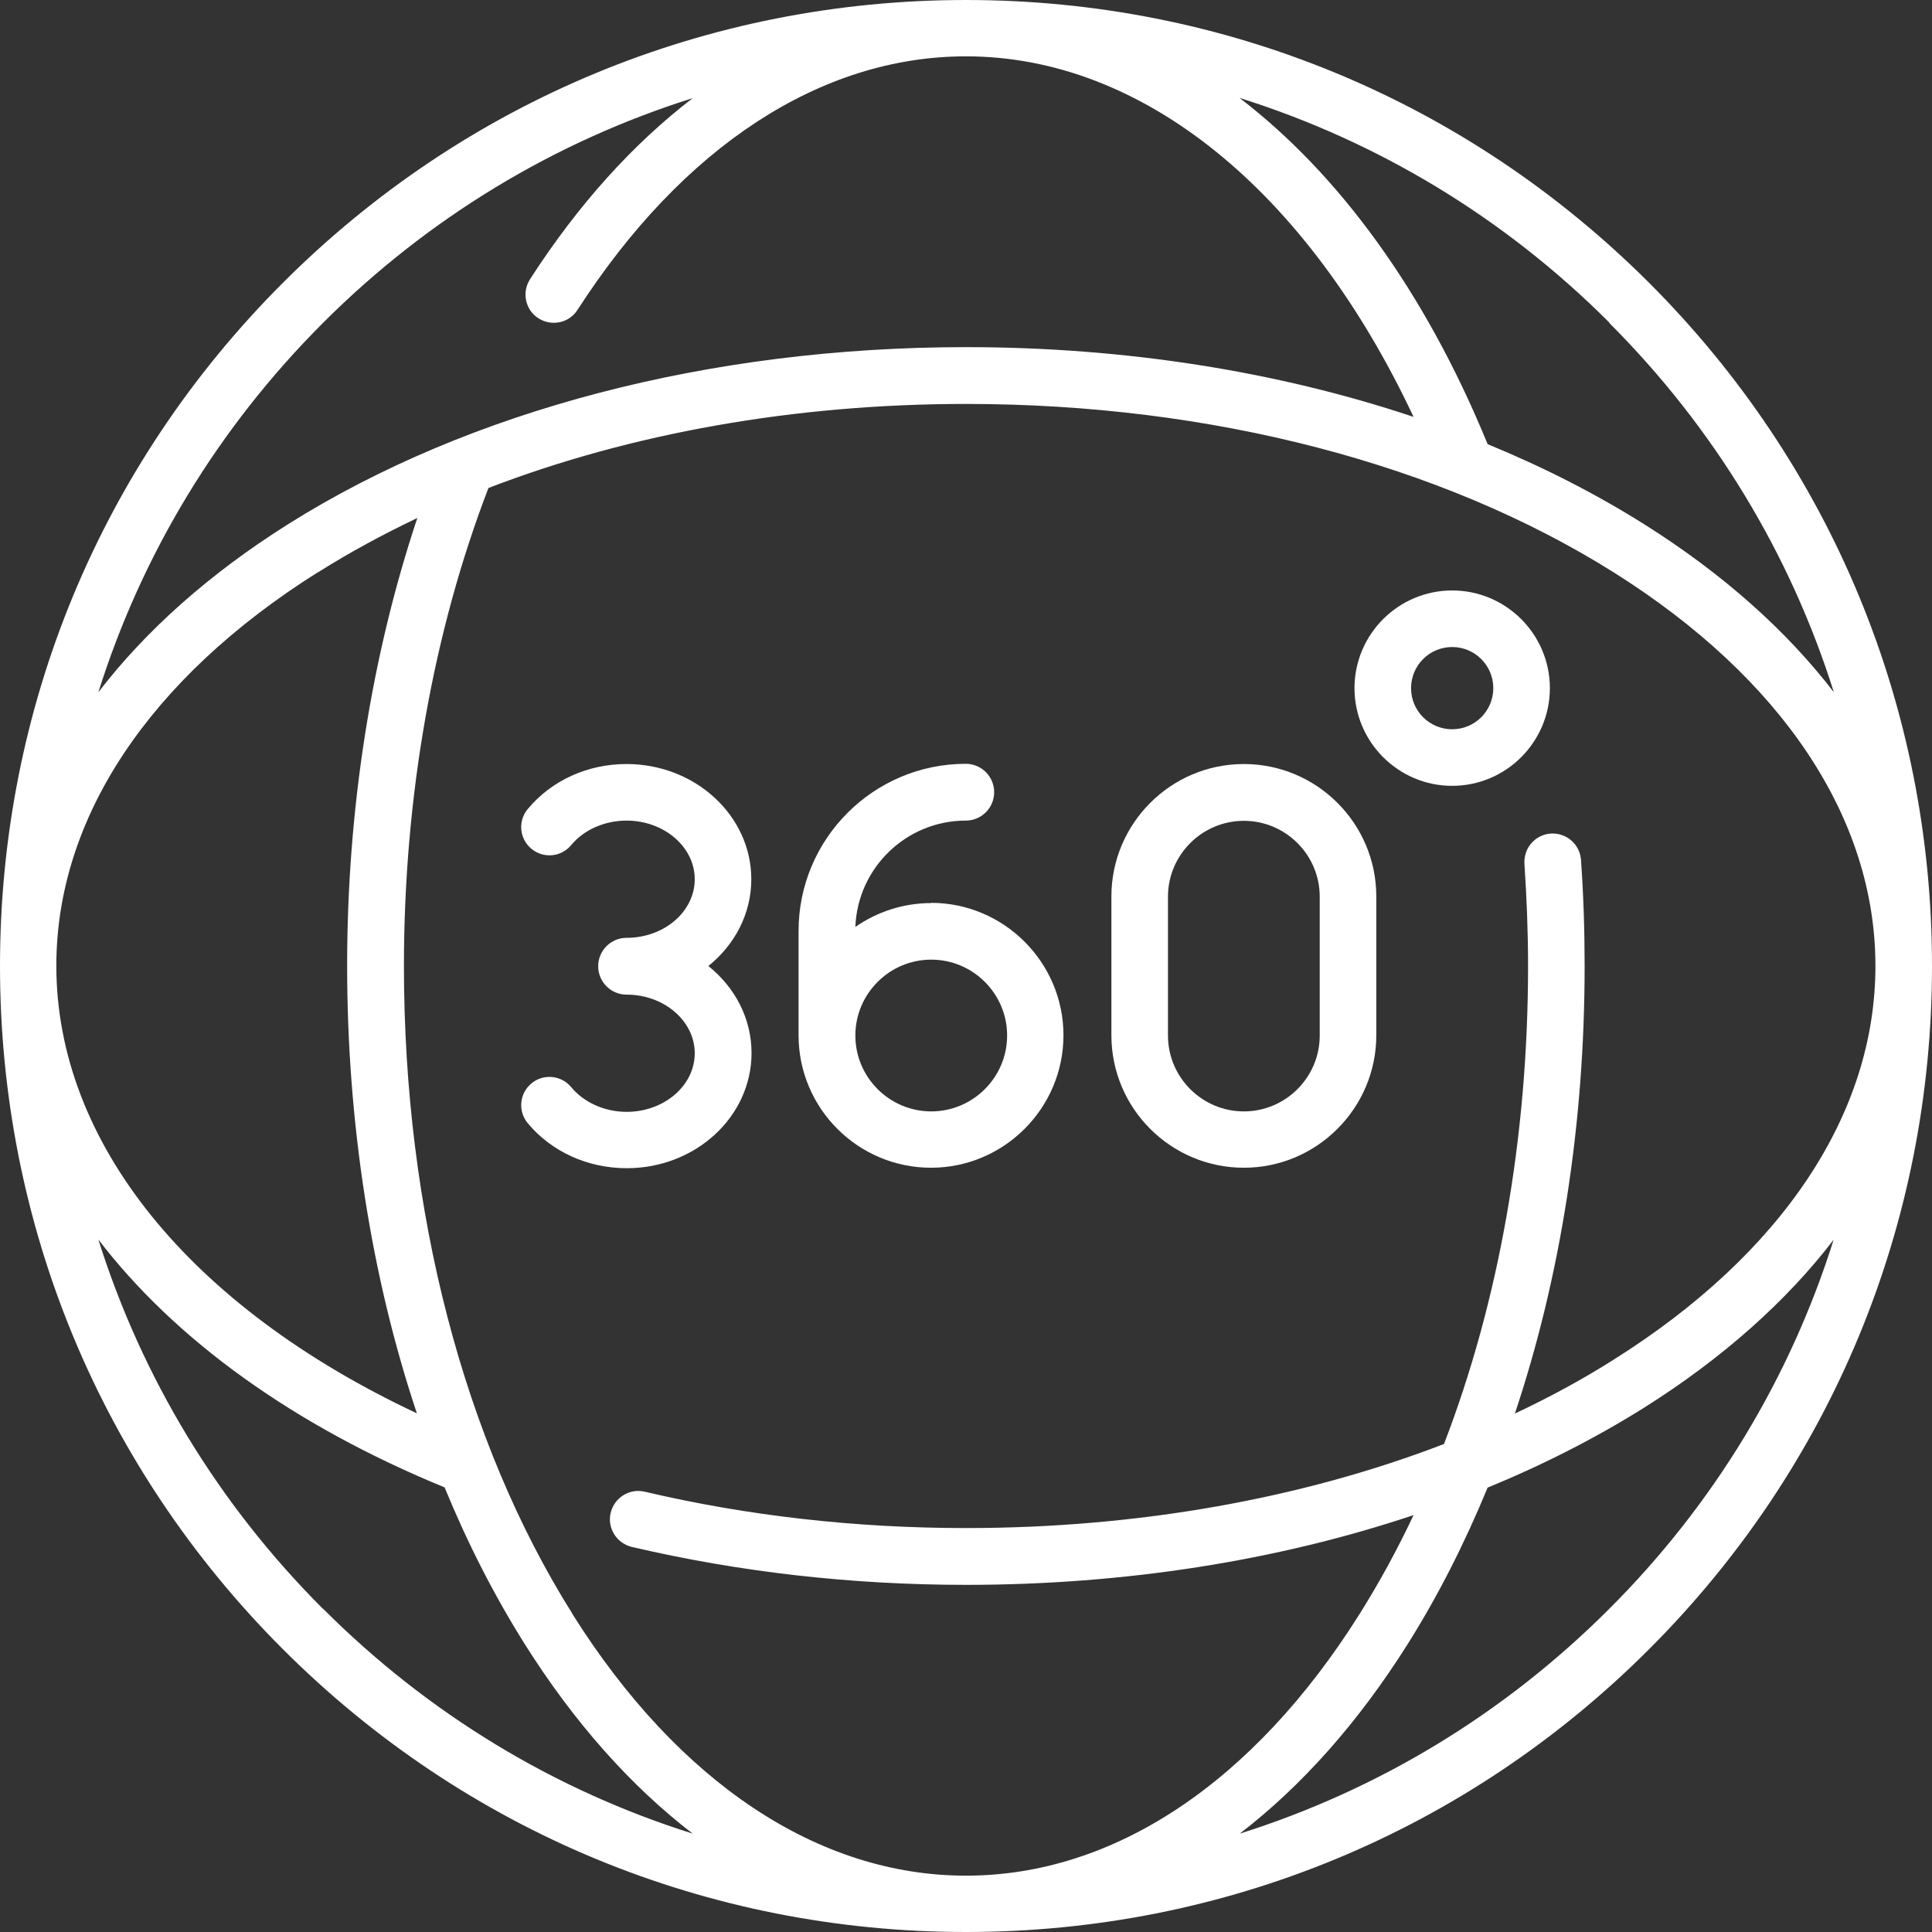
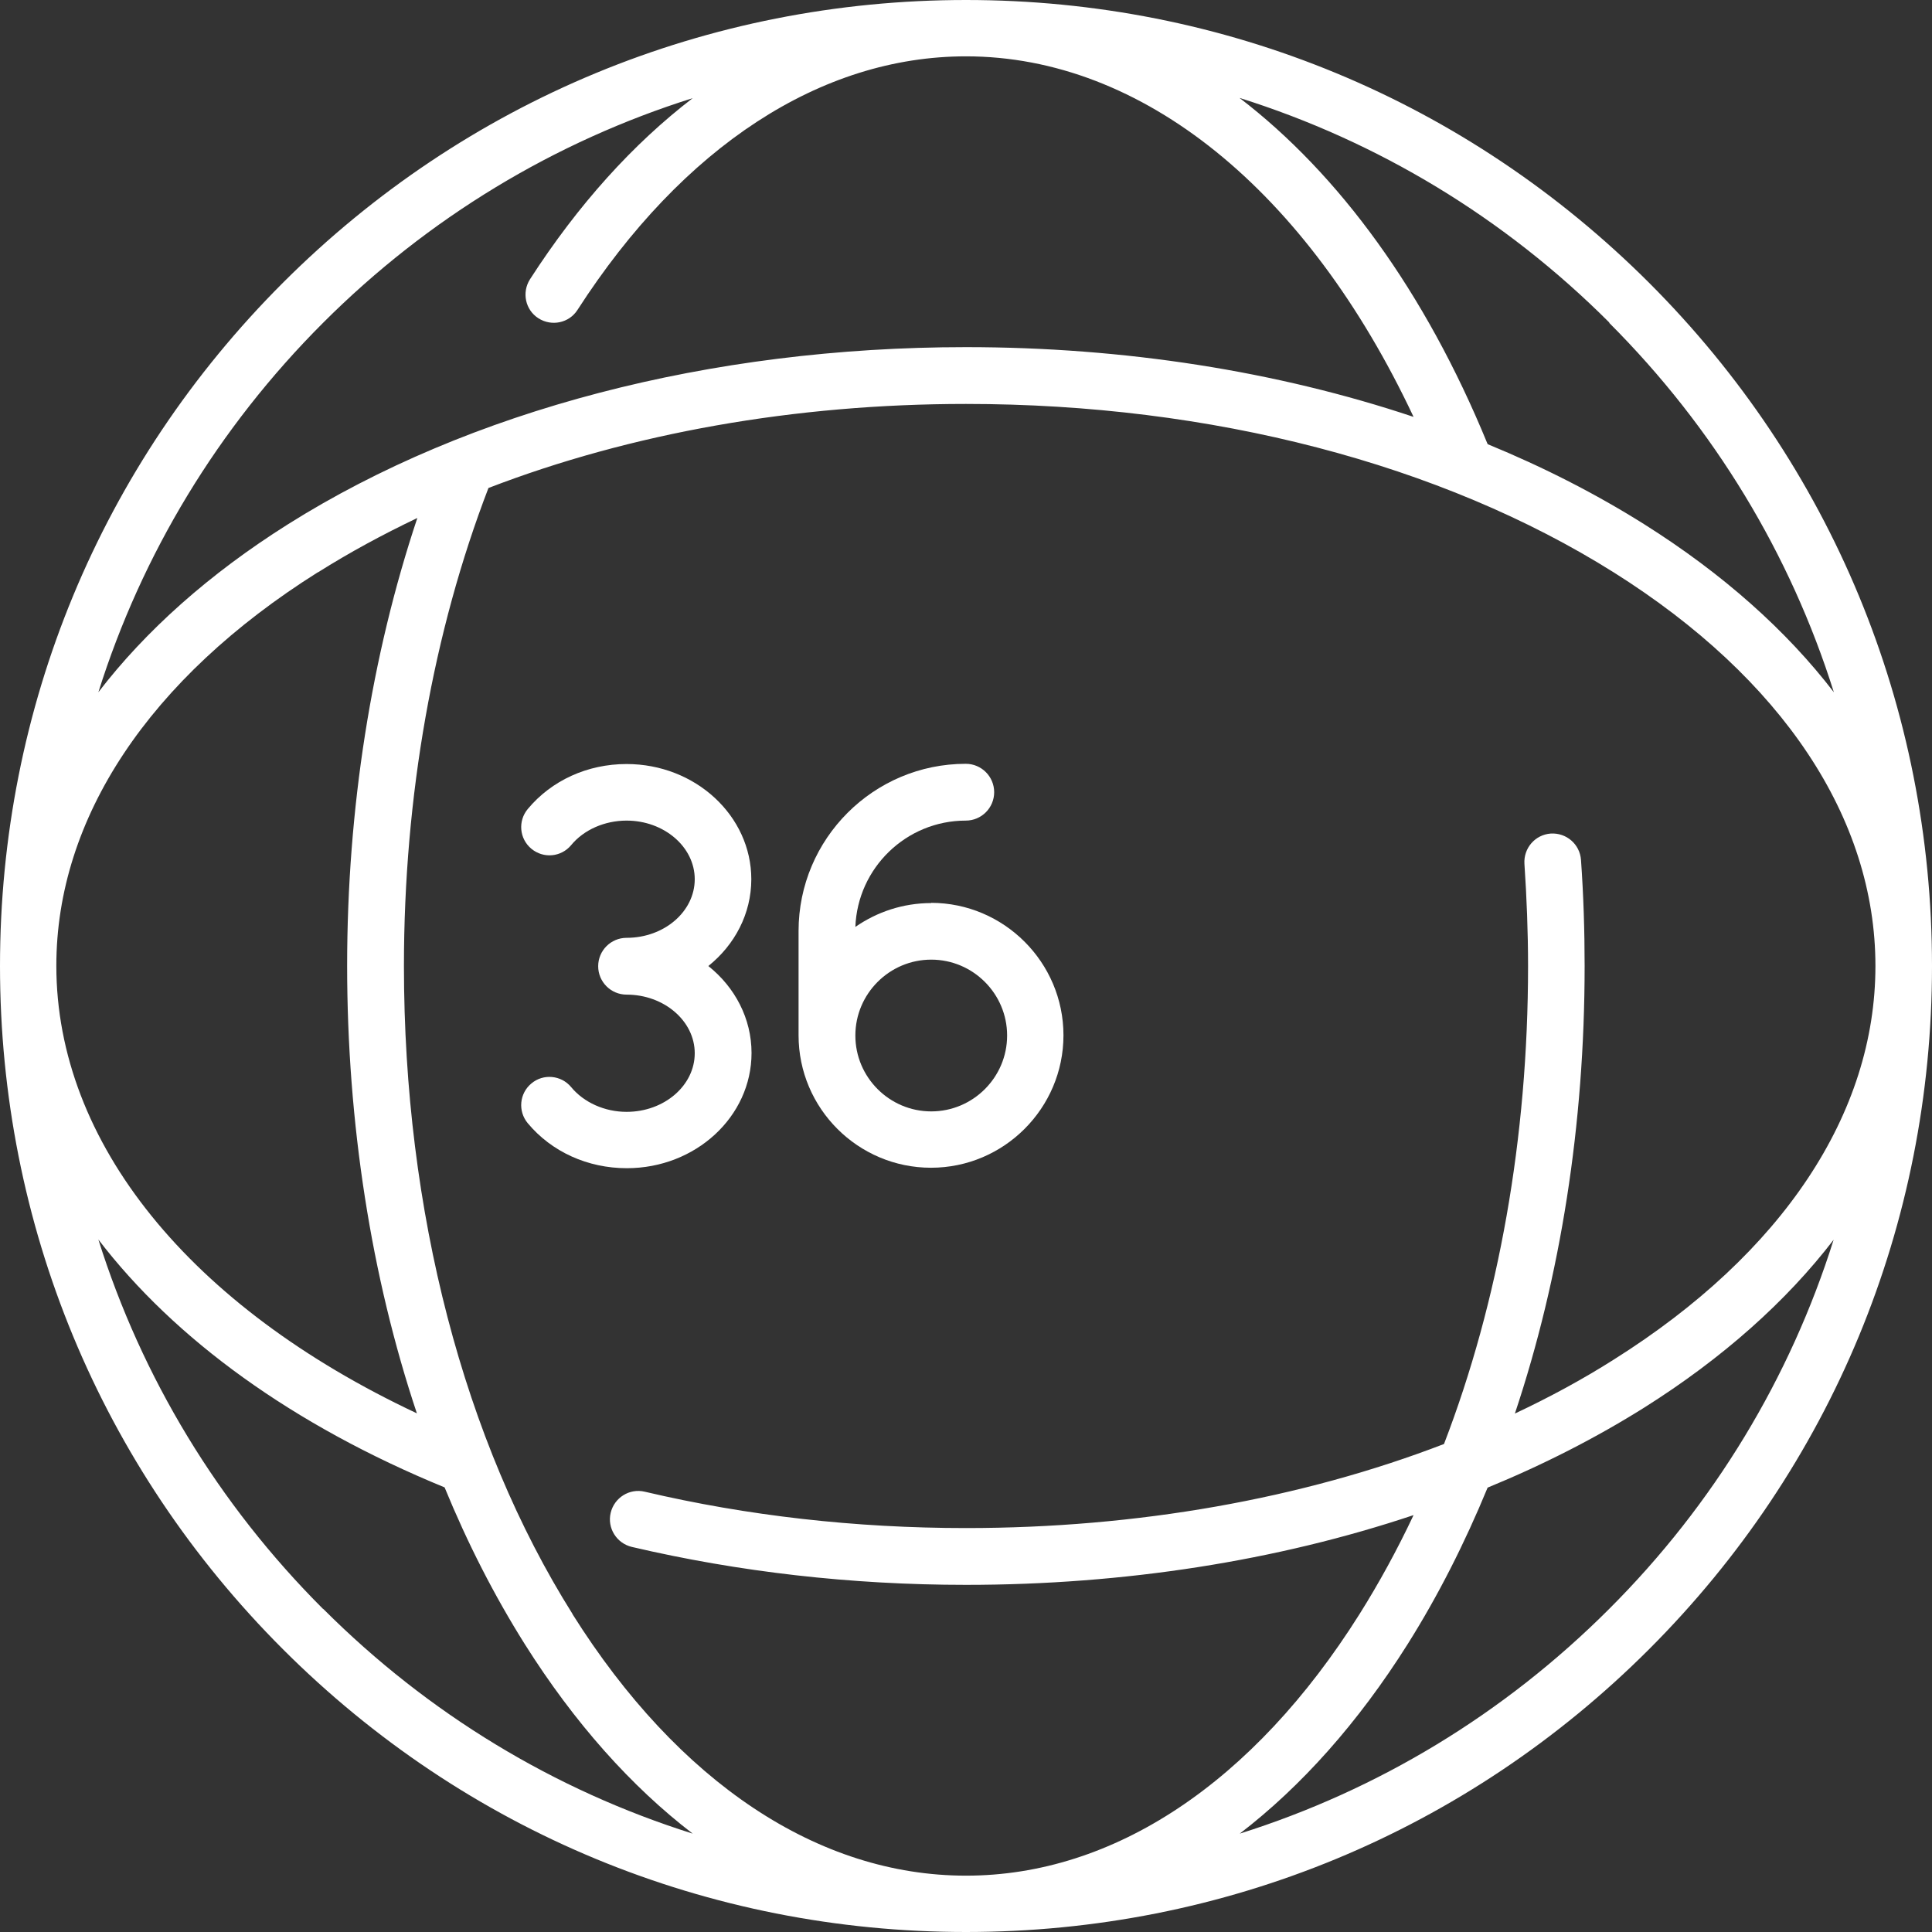
<svg xmlns="http://www.w3.org/2000/svg" id="Livello_2" viewBox="0 0 85.04 85.04">
  <rect x="0" y="0" width="85.04" height="85.04" fill="#333333" stroke="none" />
  <defs>
    <style>.cls-1{fill:#fff;}</style>
  </defs>
  <g id="Livello_1-2">
    <g id="chiarezza">
      <path class="cls-1" d="M72.59,12.45C64.55,4.42,53.88,0,42.52,0S20.48,4.42,12.45,12.45C4.42,20.48,0,31.16,0,42.52s4.42,22.04,12.45,30.07c8.03,8.03,18.71,12.45,30.07,12.45s22.04-4.42,30.07-12.45c8.03-8.03,12.45-18.71,12.45-30.07s-4.42-22.04-12.45-30.07Zm-1.76,1.76c4.63,4.63,7.98,10.19,9.89,16.26-2.08-2.71-4.88-5.21-8.34-7.39-2.13-1.34-4.44-2.52-6.9-3.53,0-.02-.01-.03-.02-.05-2.73-6.65-6.52-11.84-10.9-15.19,6.08,1.91,11.65,5.26,16.28,9.89Zm-56.61,0c4.63-4.63,10.2-7.98,16.27-9.89-2.62,2.01-5.04,4.68-7.16,7.97-.37,.58-.21,1.35,.37,1.72,.58,.37,1.35,.21,1.72-.37,4.64-7.2,10.72-11.16,17.1-11.16,7.76,0,15.01,5.89,19.7,15.87-6.01-2.01-12.73-3.07-19.7-3.07-11.26,0-21.86,2.77-29.85,7.8-3.46,2.18-6.26,4.68-8.34,7.39,1.91-6.07,5.26-11.63,9.89-16.26Zm-.22,10.98c1.38-.87,2.84-1.66,4.37-2.39-2.02,6.05-3.09,12.8-3.09,19.71s1.06,13.69,3.07,19.7c-9.99-4.69-15.87-11.92-15.87-19.7,0-6.5,4.09-12.65,11.51-17.32Zm.22,45.63c-4.63-4.63-7.98-10.19-9.89-16.26,3.36,4.39,8.56,8.17,15.24,10.91,1.01,2.46,2.19,4.77,3.53,6.9,2.18,3.46,4.68,6.26,7.39,8.34-6.07-1.91-11.63-5.26-16.26-9.89Zm10.98,.22c-4.78-7.6-7.42-17.73-7.42-28.52,0-7.46,1.29-14.72,3.72-21.04,6.26-2.41,13.48-3.7,21.02-3.7,10.79,0,20.92,2.64,28.52,7.42,7.42,4.67,11.51,10.82,11.51,17.32s-4.09,12.65-11.51,17.32c-1.37,.87-2.83,1.66-4.36,2.38,2.01-6.01,3.07-12.73,3.07-19.7,0-1.56-.05-3.13-.16-4.67-.05-.69-.64-1.2-1.33-1.16-.69,.05-1.2,.64-1.16,1.33,.1,1.48,.16,3,.16,4.5,0,7.55-1.29,14.78-3.7,21.04-6.26,2.41-13.49,3.7-21.04,3.7-4.87,0-9.63-.54-14.14-1.6-.67-.16-1.34,.26-1.5,.93-.16,.67,.26,1.34,.93,1.5,4.7,1.1,9.65,1.67,14.71,1.67,6.97,0,13.7-1.06,19.7-3.07-.72,1.53-1.52,2.99-2.38,4.36-4.67,7.42-10.82,11.51-17.32,11.51s-12.65-4.09-17.32-11.51Zm45.63-.22c-4.63,4.63-10.19,7.98-16.26,9.89,2.71-2.08,5.21-4.88,7.39-8.34,1.34-2.13,2.51-4.44,3.52-6.89,2.46-1.01,4.77-2.19,6.89-3.52,3.46-2.18,6.26-4.68,8.34-7.39-1.91,6.07-5.26,11.64-9.89,16.26Z" />
-       <path class="cls-1" d="M54.75,33.63c-3.22,0-5.83,2.62-5.83,5.83v6.11c0,3.22,2.62,5.83,5.83,5.83s5.83-2.62,5.83-5.83v-6.11c0-3.22-2.62-5.83-5.83-5.83Zm3.34,11.95c0,1.84-1.5,3.34-3.34,3.34s-3.34-1.5-3.34-3.34v-6.11c0-1.84,1.5-3.34,3.34-3.34s3.34,1.5,3.34,3.34v6.11Z" />
      <path class="cls-1" d="M40.99,39.75c-1.24,0-2.39,.39-3.34,1.05,.1-2.6,2.24-4.68,4.86-4.68,.69,0,1.25-.56,1.25-1.25s-.56-1.25-1.25-1.25c-4.06,0-7.36,3.3-7.36,7.36v4.59c0,3.22,2.62,5.83,5.83,5.83s5.83-2.62,5.83-5.83-2.62-5.83-5.83-5.83Zm0,9.17c-1.84,0-3.34-1.5-3.34-3.34s1.5-3.34,3.34-3.34,3.34,1.5,3.34,3.34-1.5,3.34-3.34,3.34Z" />
      <path class="cls-1" d="M31.18,42.52c1.16-.93,1.89-2.3,1.89-3.82,0-2.79-2.46-5.07-5.49-5.07-1.72,0-3.3,.72-4.35,1.98-.44,.53-.37,1.31,.16,1.75,.53,.44,1.31,.37,1.75-.16,.56-.68,1.48-1.08,2.44-1.08,1.65,0,3,1.16,3,2.58s-1.34,2.58-3,2.58c-.69,0-1.25,.56-1.25,1.25s.56,1.25,1.25,1.25c1.65,0,3,1.16,3,2.58s-1.34,2.58-3,2.58c-.96,0-1.88-.41-2.44-1.09-.44-.53-1.23-.6-1.75-.16-.53,.44-.6,1.22-.16,1.75,1.05,1.26,2.64,1.98,4.36,1.98,3.03,0,5.49-2.27,5.49-5.07,0-1.52-.73-2.89-1.89-3.82Z" />
-       <path class="cls-1" d="M63.92,25.99c-2.37,0-4.3,1.93-4.3,4.3s1.93,4.3,4.3,4.3,4.3-1.93,4.3-4.3-1.93-4.3-4.3-4.3Zm0,6.11c-1,0-1.81-.81-1.81-1.81s.81-1.81,1.81-1.81,1.81,.81,1.81,1.81-.81,1.81-1.81,1.81Z" />
    </g>
  </g>
</svg>